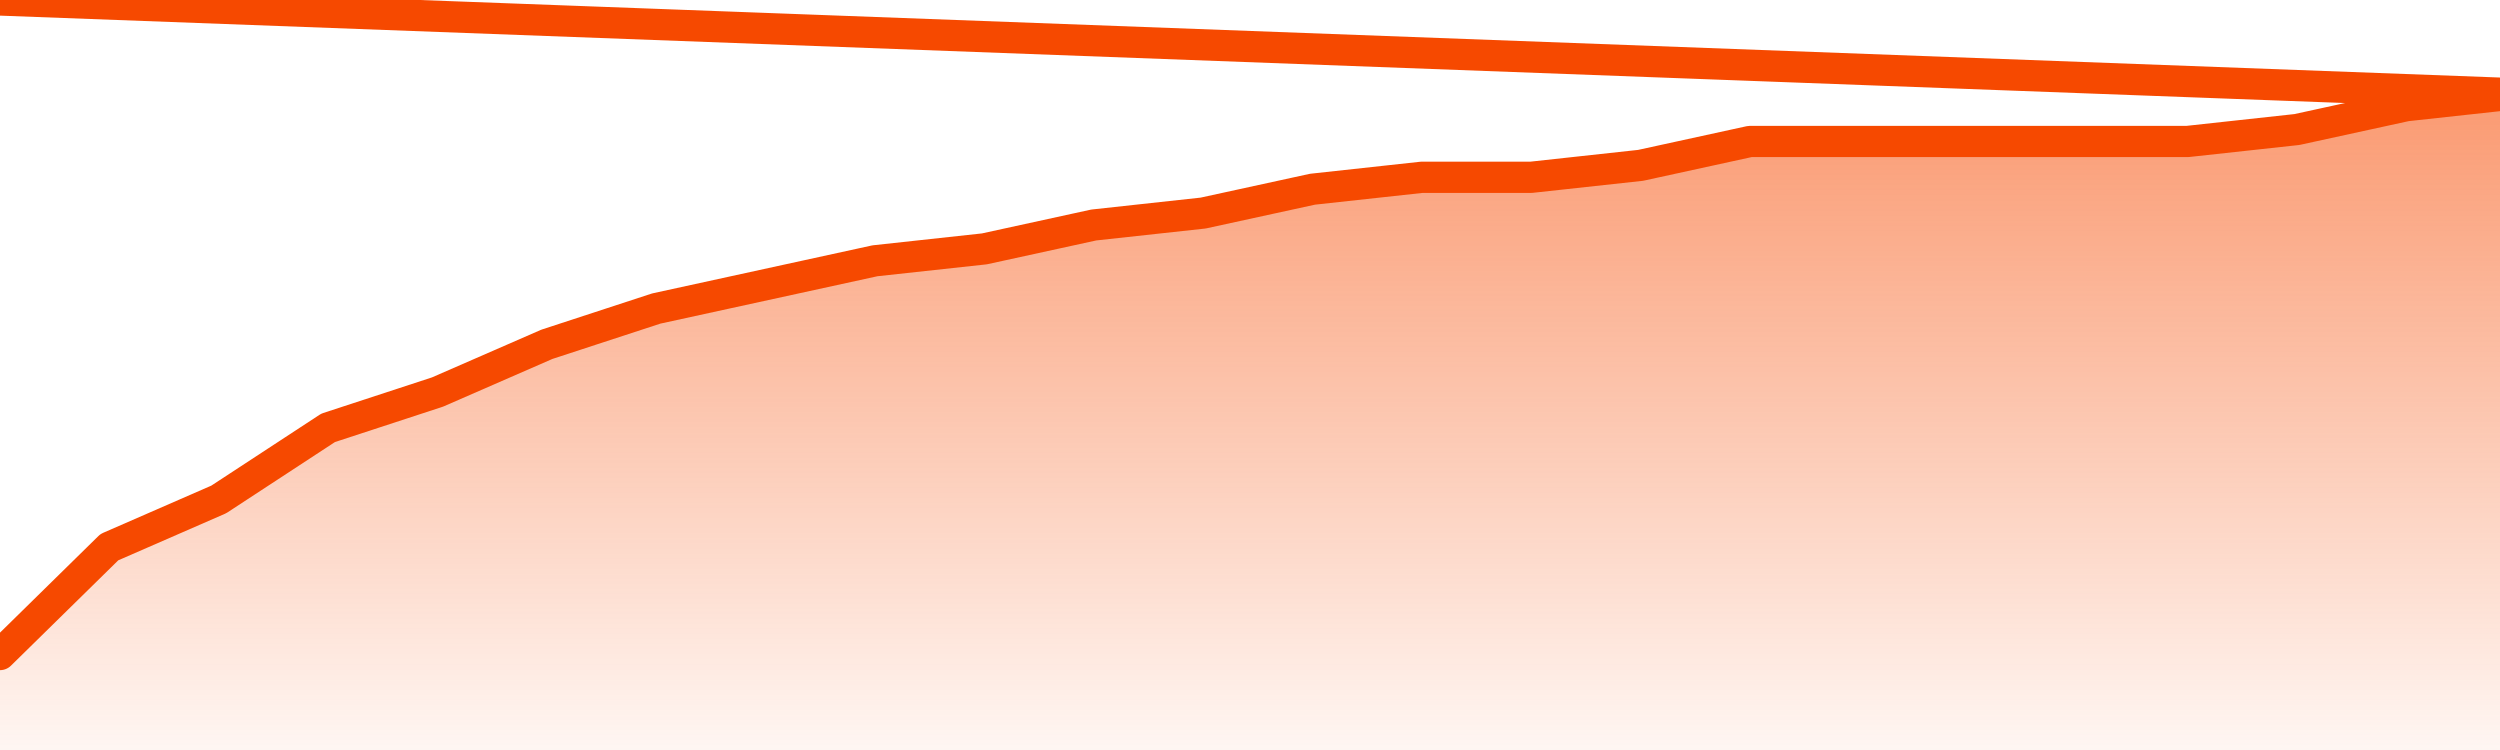
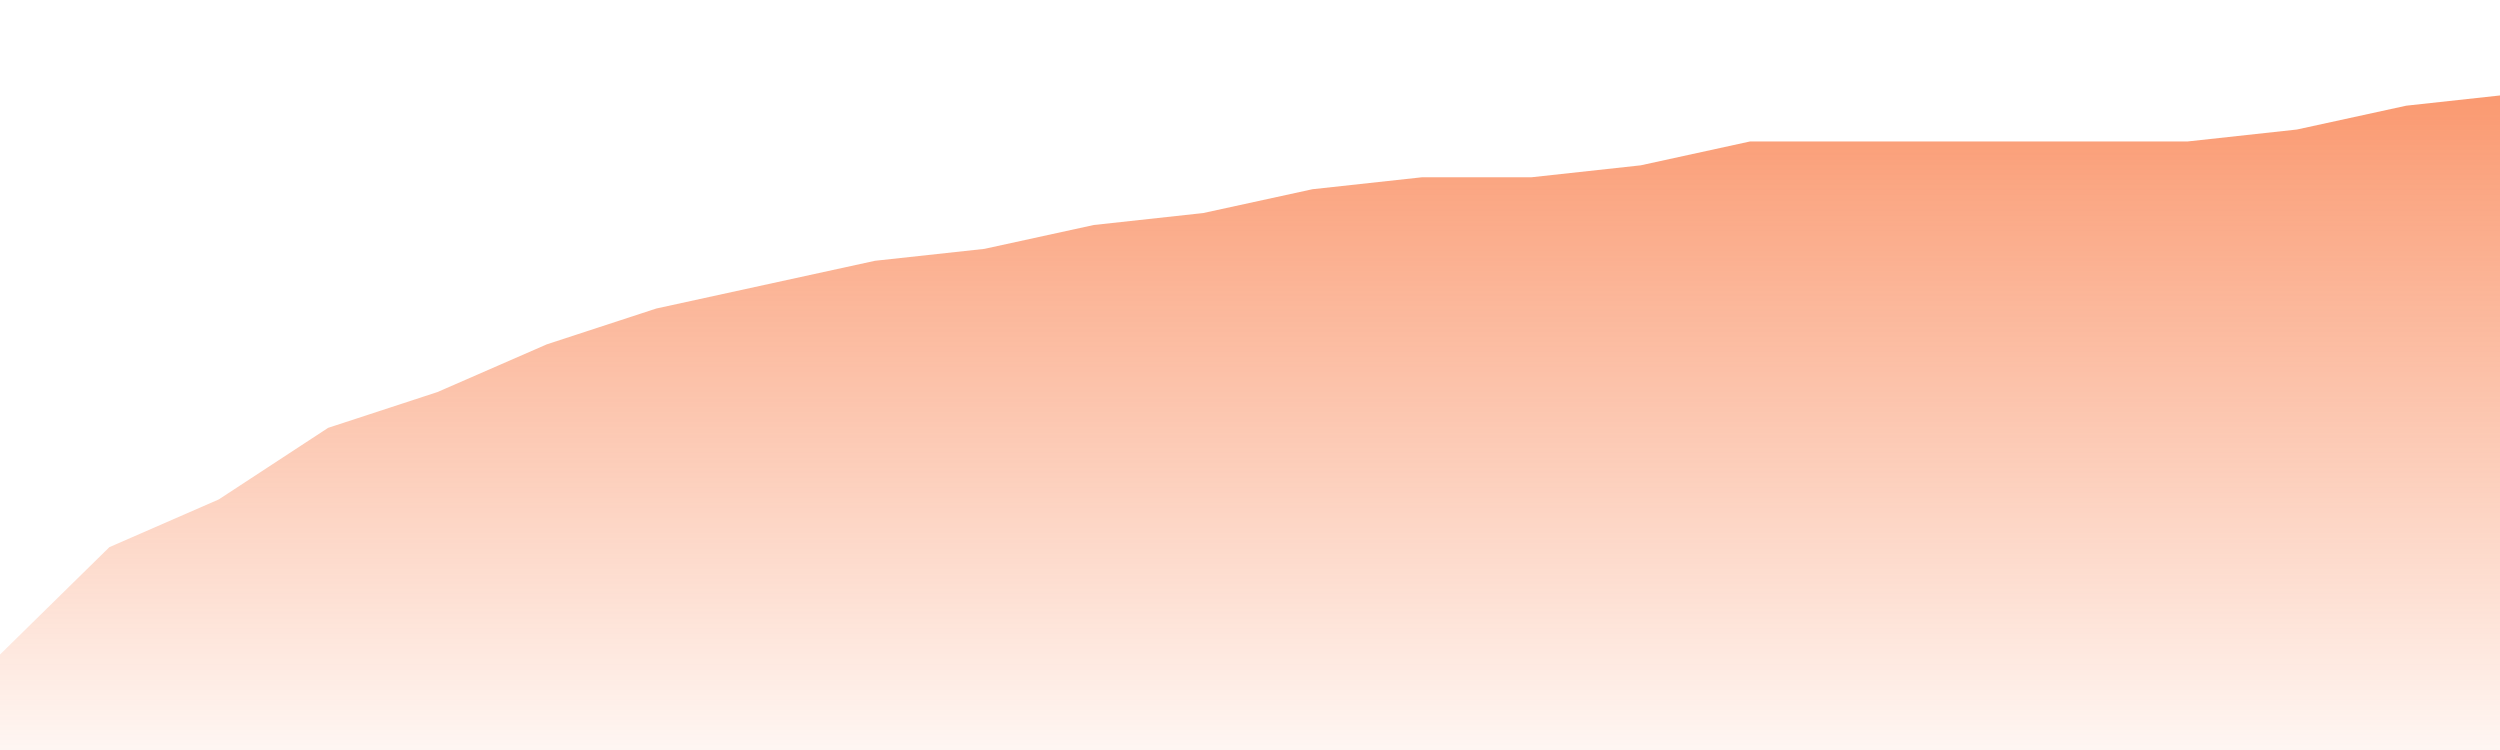
<svg xmlns="http://www.w3.org/2000/svg" version="1.1" width="80" height="24" viewBox="0 0 80 24">
  <defs>
    <linearGradient x1=".5" x2=".5" y2="1" id="gradient">
      <stop offset="0" stop-color="#F64900" />
      <stop offset="1" stop-color="#f64900" stop-opacity="0" />
    </linearGradient>
  </defs>
  <path fill="url(#gradient)" fill-opacity="0.56" stroke="none" d="M 0,26 0.0,20.945 3.5,17.509 7.0,15.982 10.5,13.691 14.0,12.545 17.5,11.018 21.0,9.873 24.5,9.109 28.0,8.345 31.5,7.964 35.0,7.2 38.5,6.818 42.0,6.055 45.5,5.673 49.0,5.673 52.5,5.291 56.0,4.527 59.5,4.527 63.0,4.527 66.5,4.527 70.0,4.527 73.5,4.145 77.0,3.382 80.5,3.0 82,26 Z" />
-   <path fill="none" stroke="#F64900" stroke-width="1" stroke-linejoin="round" stroke-linecap="round" d="M 0.0,20.945 3.5,17.509 7.0,15.982 10.5,13.691 14.0,12.545 17.5,11.018 21.0,9.873 24.5,9.109 28.0,8.345 31.5,7.964 35.0,7.2 38.5,6.818 42.0,6.055 45.5,5.673 49.0,5.673 52.5,5.291 56.0,4.527 59.5,4.527 63.0,4.527 66.5,4.527 70.0,4.527 73.5,4.145 77.0,3.382 80.5,3.0.join(' ') }" />
</svg>